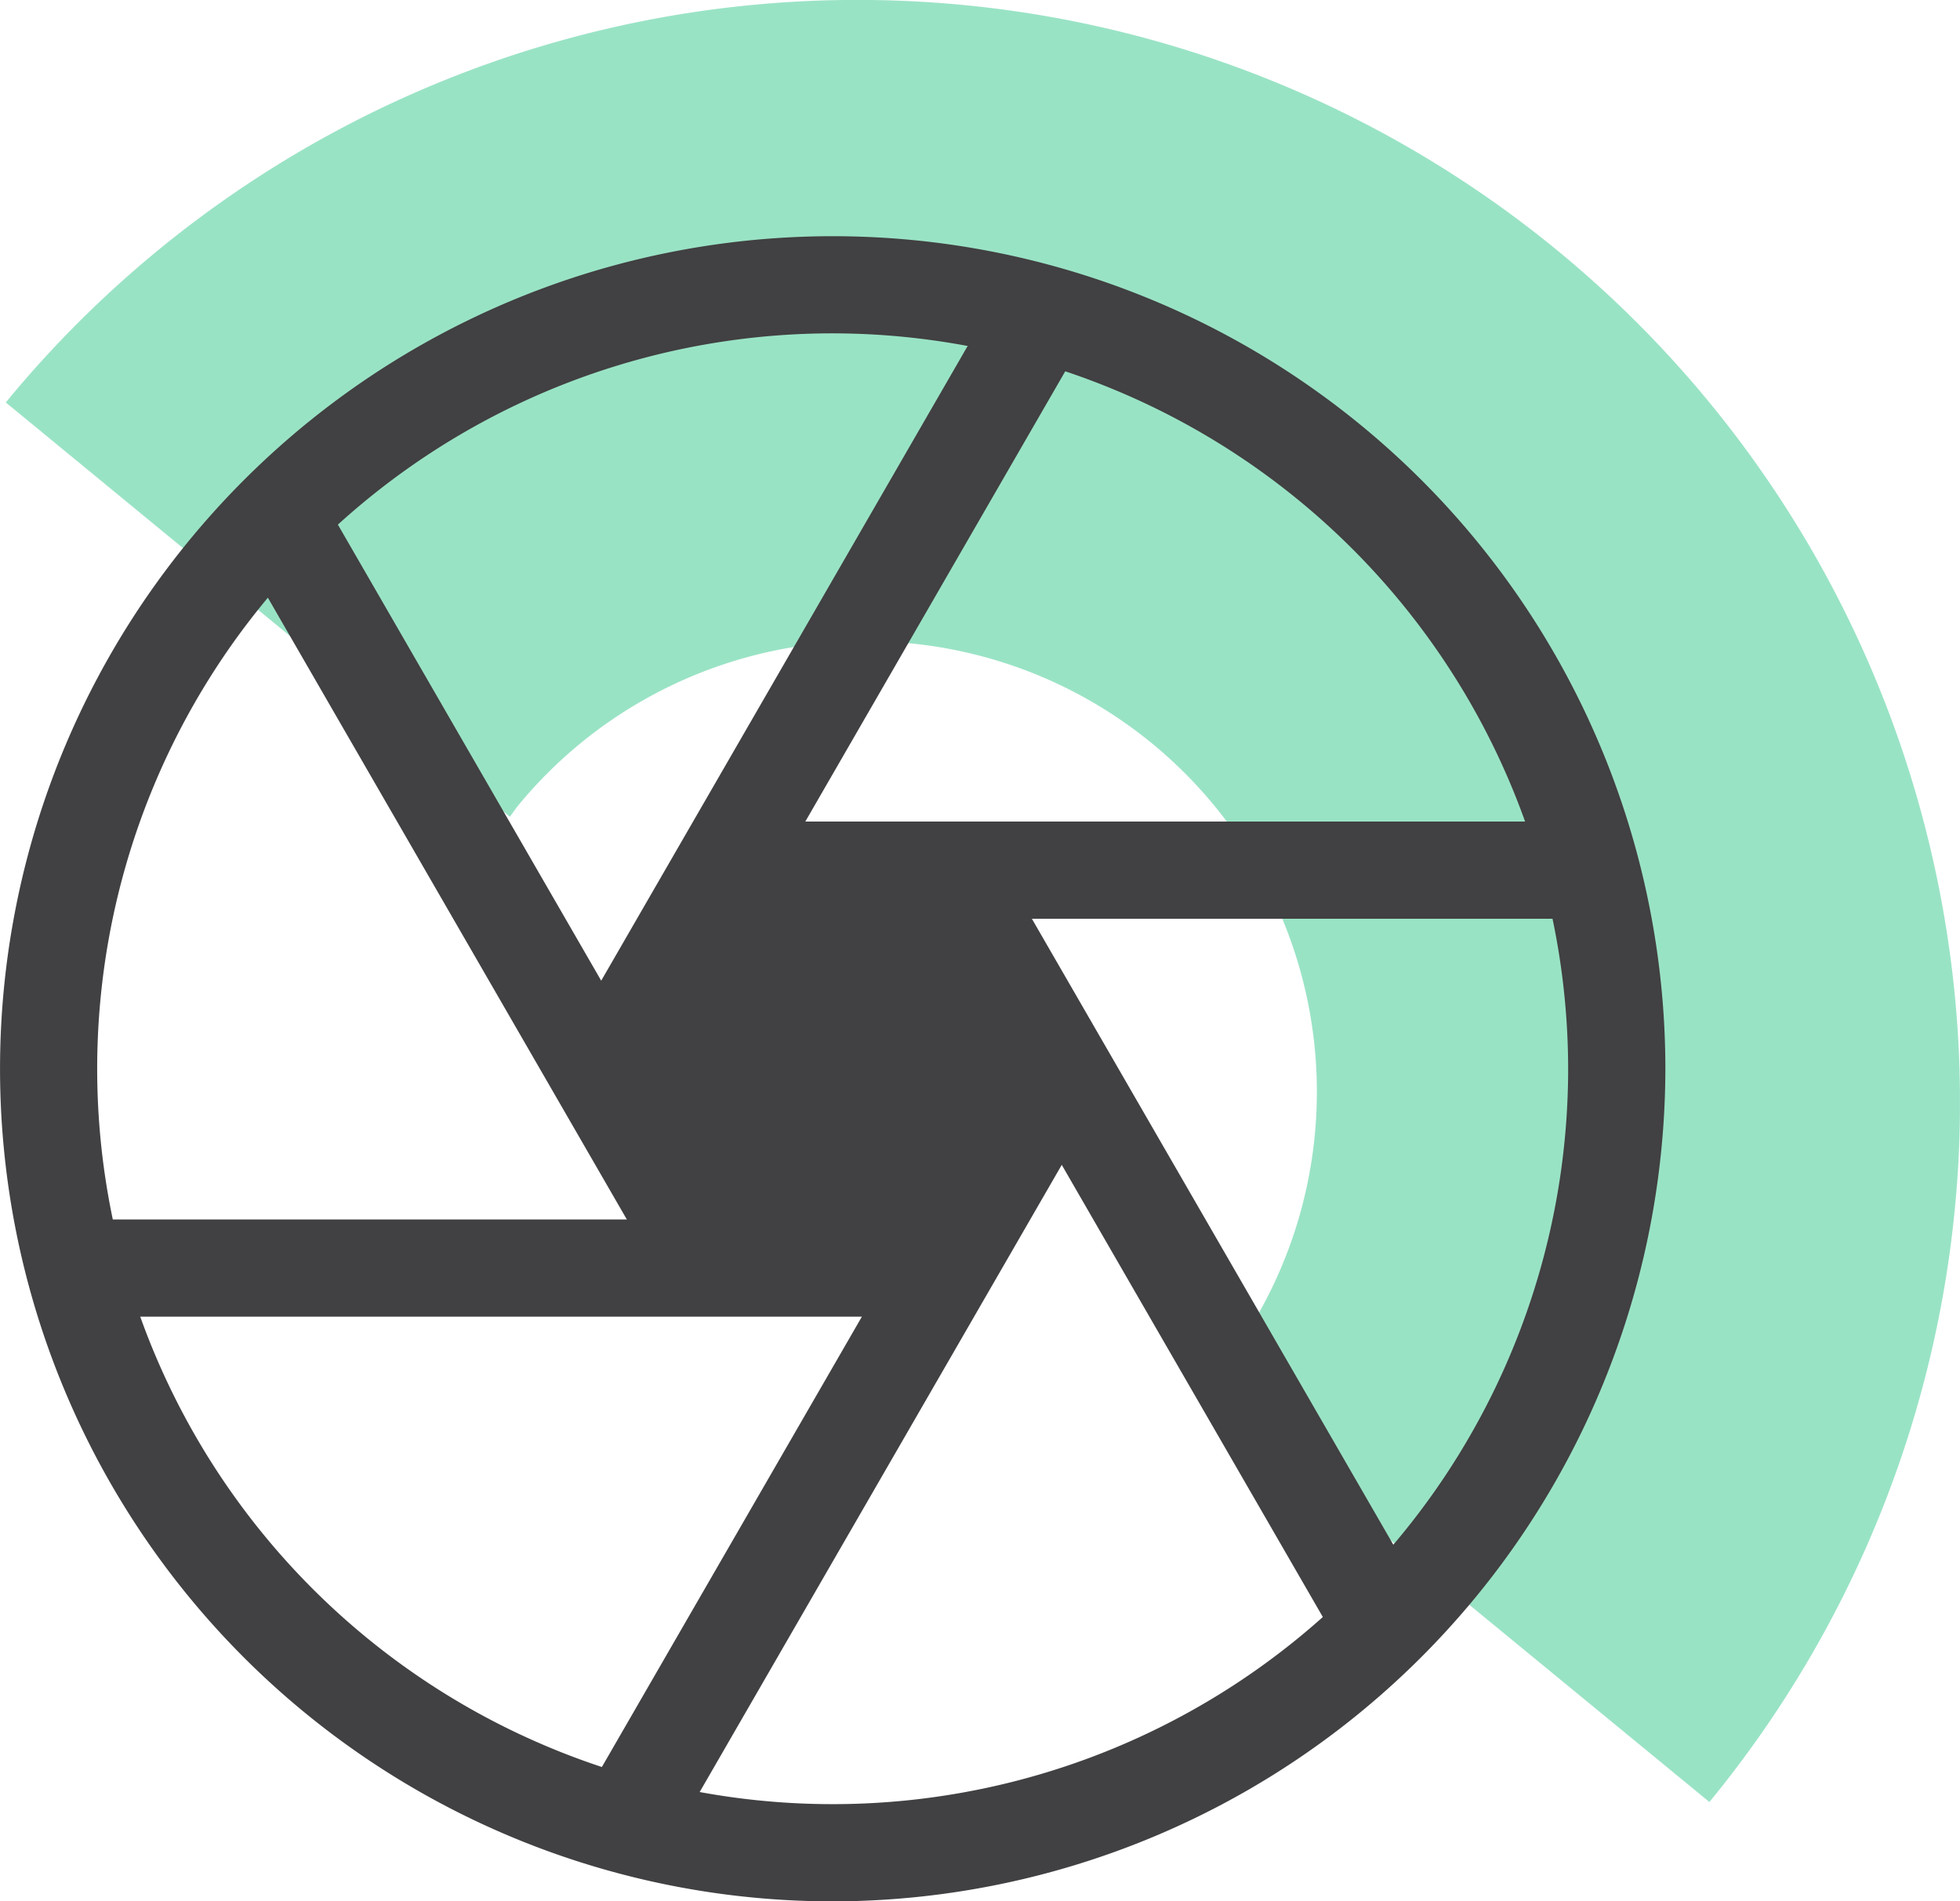
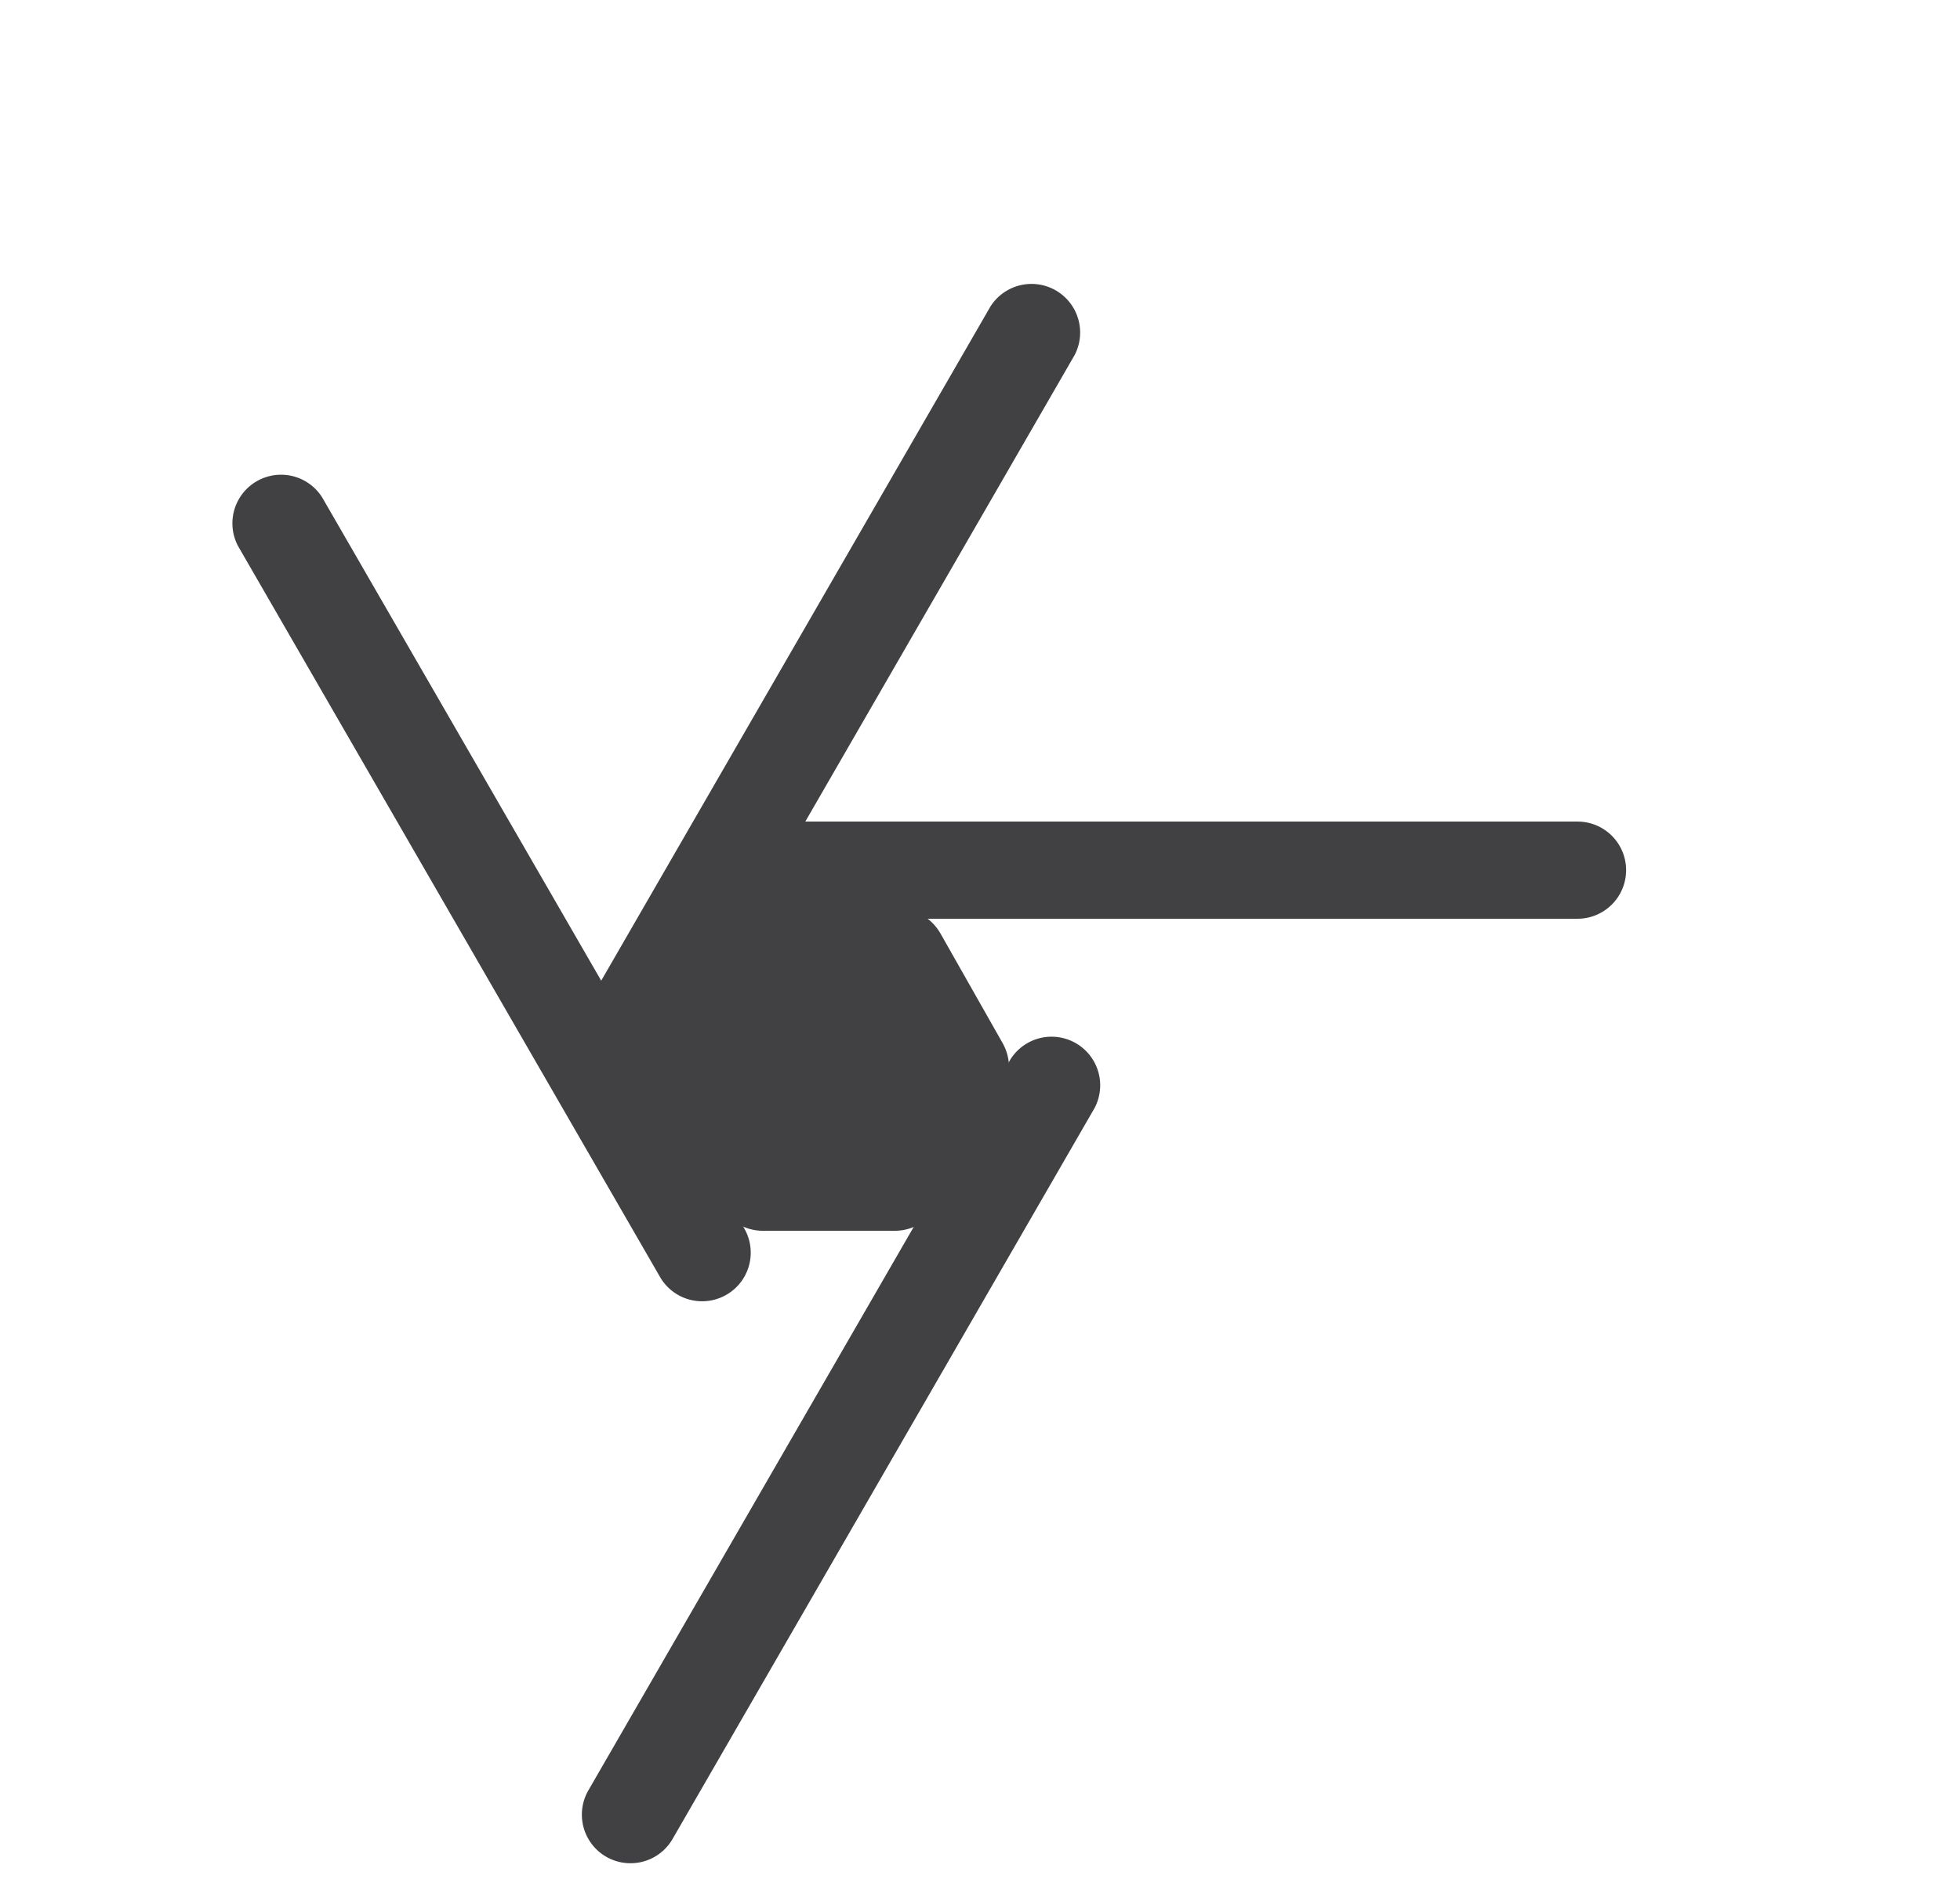
<svg xmlns="http://www.w3.org/2000/svg" id="Group_1637" data-name="Group 1637" width="53.565" height="51.968" viewBox="0 0 53.565 51.968">
  <defs>
    <clipPath id="clip-path">
      <rect id="Rectangle_454" data-name="Rectangle 454" width="53.565" height="51.968" fill="#414042" />
    </clipPath>
    <clipPath id="clip-path-2">
      <rect id="Rectangle_453" data-name="Rectangle 453" width="53.564" height="51.968" fill="#414042" />
    </clipPath>
    <clipPath id="clip-path-3">
      <rect id="Rectangle_452" data-name="Rectangle 452" width="53.406" height="49.252" fill="#00b86f" />
    </clipPath>
  </defs>
  <g id="Group_1583" data-name="Group 1583" clip-path="url(#clip-path)">
    <g id="Group_1582" data-name="Group 1582" transform="translate(0 0)">
      <g id="Group_1581" data-name="Group 1581" clip-path="url(#clip-path-2)">
        <g id="Group_1580" data-name="Group 1580" transform="translate(0.158 0)" opacity="0.4">
          <g id="Group_1579" data-name="Group 1579" transform="translate(0 0)">
            <g id="Group_1578" data-name="Group 1578" clip-path="url(#clip-path-3)">
-               <path id="Path_643" data-name="Path 643" d="M33.15,37.66A12.316,12.316,0,1,0,14.116,22.023c-.08.1-.145.2-.22.3L.119,11A30.127,30.127,0,0,1,46.677,49.252L32.9,37.935c.082-.094.17-.178.25-.275" transform="translate(-0.119 0)" fill="#00b86f" />
-             </g>
+               </g>
          </g>
        </g>
-         <path id="Path_644" data-name="Path 644" d="M22.756,50.373A22.756,22.756,0,1,1,45.513,27.616,22.783,22.783,0,0,1,22.756,50.373m0-42.857a20.1,20.1,0,1,0,20.1,20.1,20.123,20.123,0,0,0-20.1-20.1" transform="translate(0 1.595)" fill="#414042" />
        <path id="Path_645" data-name="Path 645" d="M38.488,19.563H15.418a1.328,1.328,0,1,1,0-2.656h23.07a1.328,1.328,0,0,1,0,2.656" transform="translate(4.624 5.548)" fill="#414042" />
-         <path id="Path_646" data-name="Path 646" d="M31.636,40.01a1.326,1.326,0,0,1-1.152-.664L18.948,19.365a1.329,1.329,0,0,1,2.3-1.328L32.785,38.018a1.328,1.328,0,0,1-1.149,1.992" transform="translate(6.159 5.701)" fill="#414042" />
        <path id="Path_647" data-name="Path 647" d="M13.3,43.937a1.328,1.328,0,0,1-1.149-1.992L23.686,21.965a1.329,1.329,0,0,1,2.3,1.328L14.452,43.273a1.326,1.326,0,0,1-1.152.664" transform="translate(3.929 6.989)" fill="#414042" />
        <path id="Path_648" data-name="Path 648" d="M17.627,32.372a1.326,1.326,0,0,1-1.152-.664L4.941,11.728a1.329,1.329,0,0,1,2.3-1.328L18.776,30.38a1.328,1.328,0,0,1-1.149,1.992" transform="translate(1.563 3.194)" fill="#414042" />
        <path id="Path_649" data-name="Path 649" d="M12.888,28.446a1.328,1.328,0,0,1-1.149-1.992L23.274,6.473a1.329,1.329,0,0,1,2.3,1.328L14.04,27.782a1.329,1.329,0,0,1-1.152.664" transform="translate(3.793 1.906)" fill="#414042" />
-         <path id="Path_650" data-name="Path 650" d="M24.96,27.752H1.889a1.328,1.328,0,0,1,0-2.656H24.96a1.328,1.328,0,0,1,0,2.656" transform="translate(0.184 8.235)" fill="#414042" />
        <path id="Path_651" data-name="Path 651" d="M15.491,19.4,13.65,22.714a1.371,1.371,0,0,0,.011,1.347l1.586,2.759a1.369,1.369,0,0,0,1.187.687h3.591a1.37,1.37,0,0,0,1.19-.692l1.76-3.091a1.371,1.371,0,0,0,0-1.352l-1.693-2.986a1.369,1.369,0,0,0-1.191-.695h-3.4a1.369,1.369,0,0,0-1.2.705" transform="translate(4.423 6.133)" fill="#414042" />
      </g>
    </g>
  </g>
</svg>